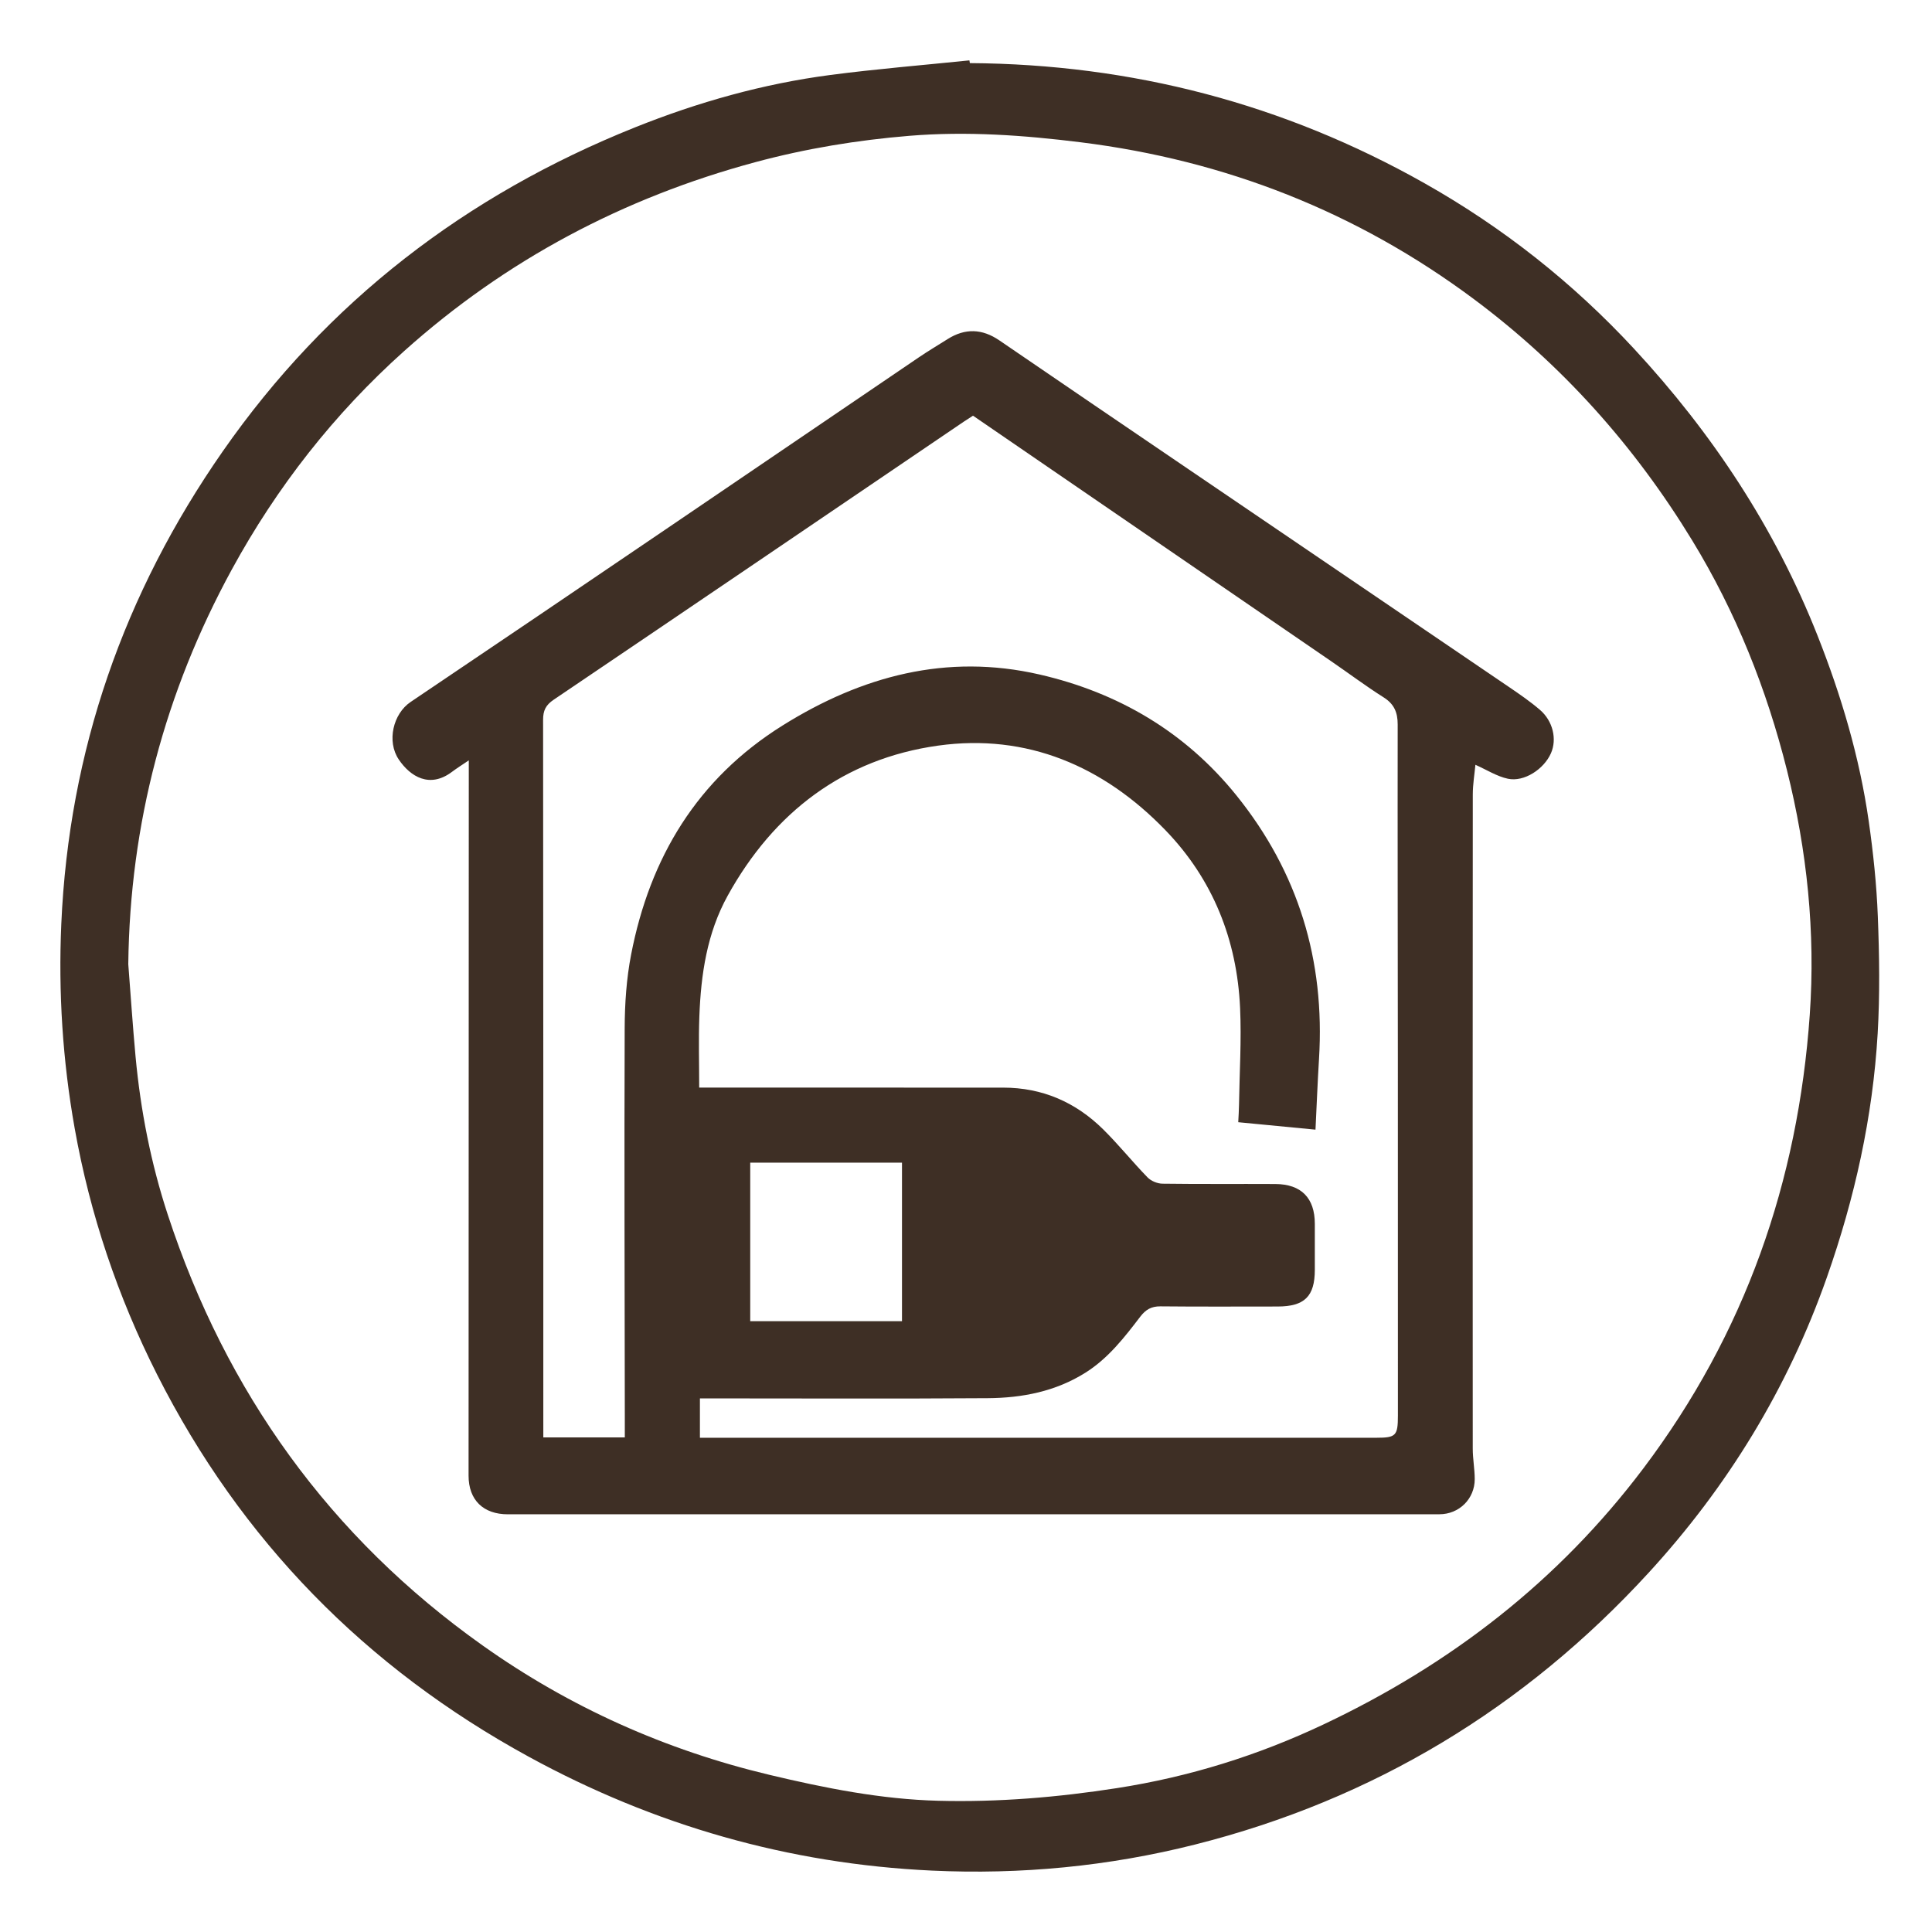
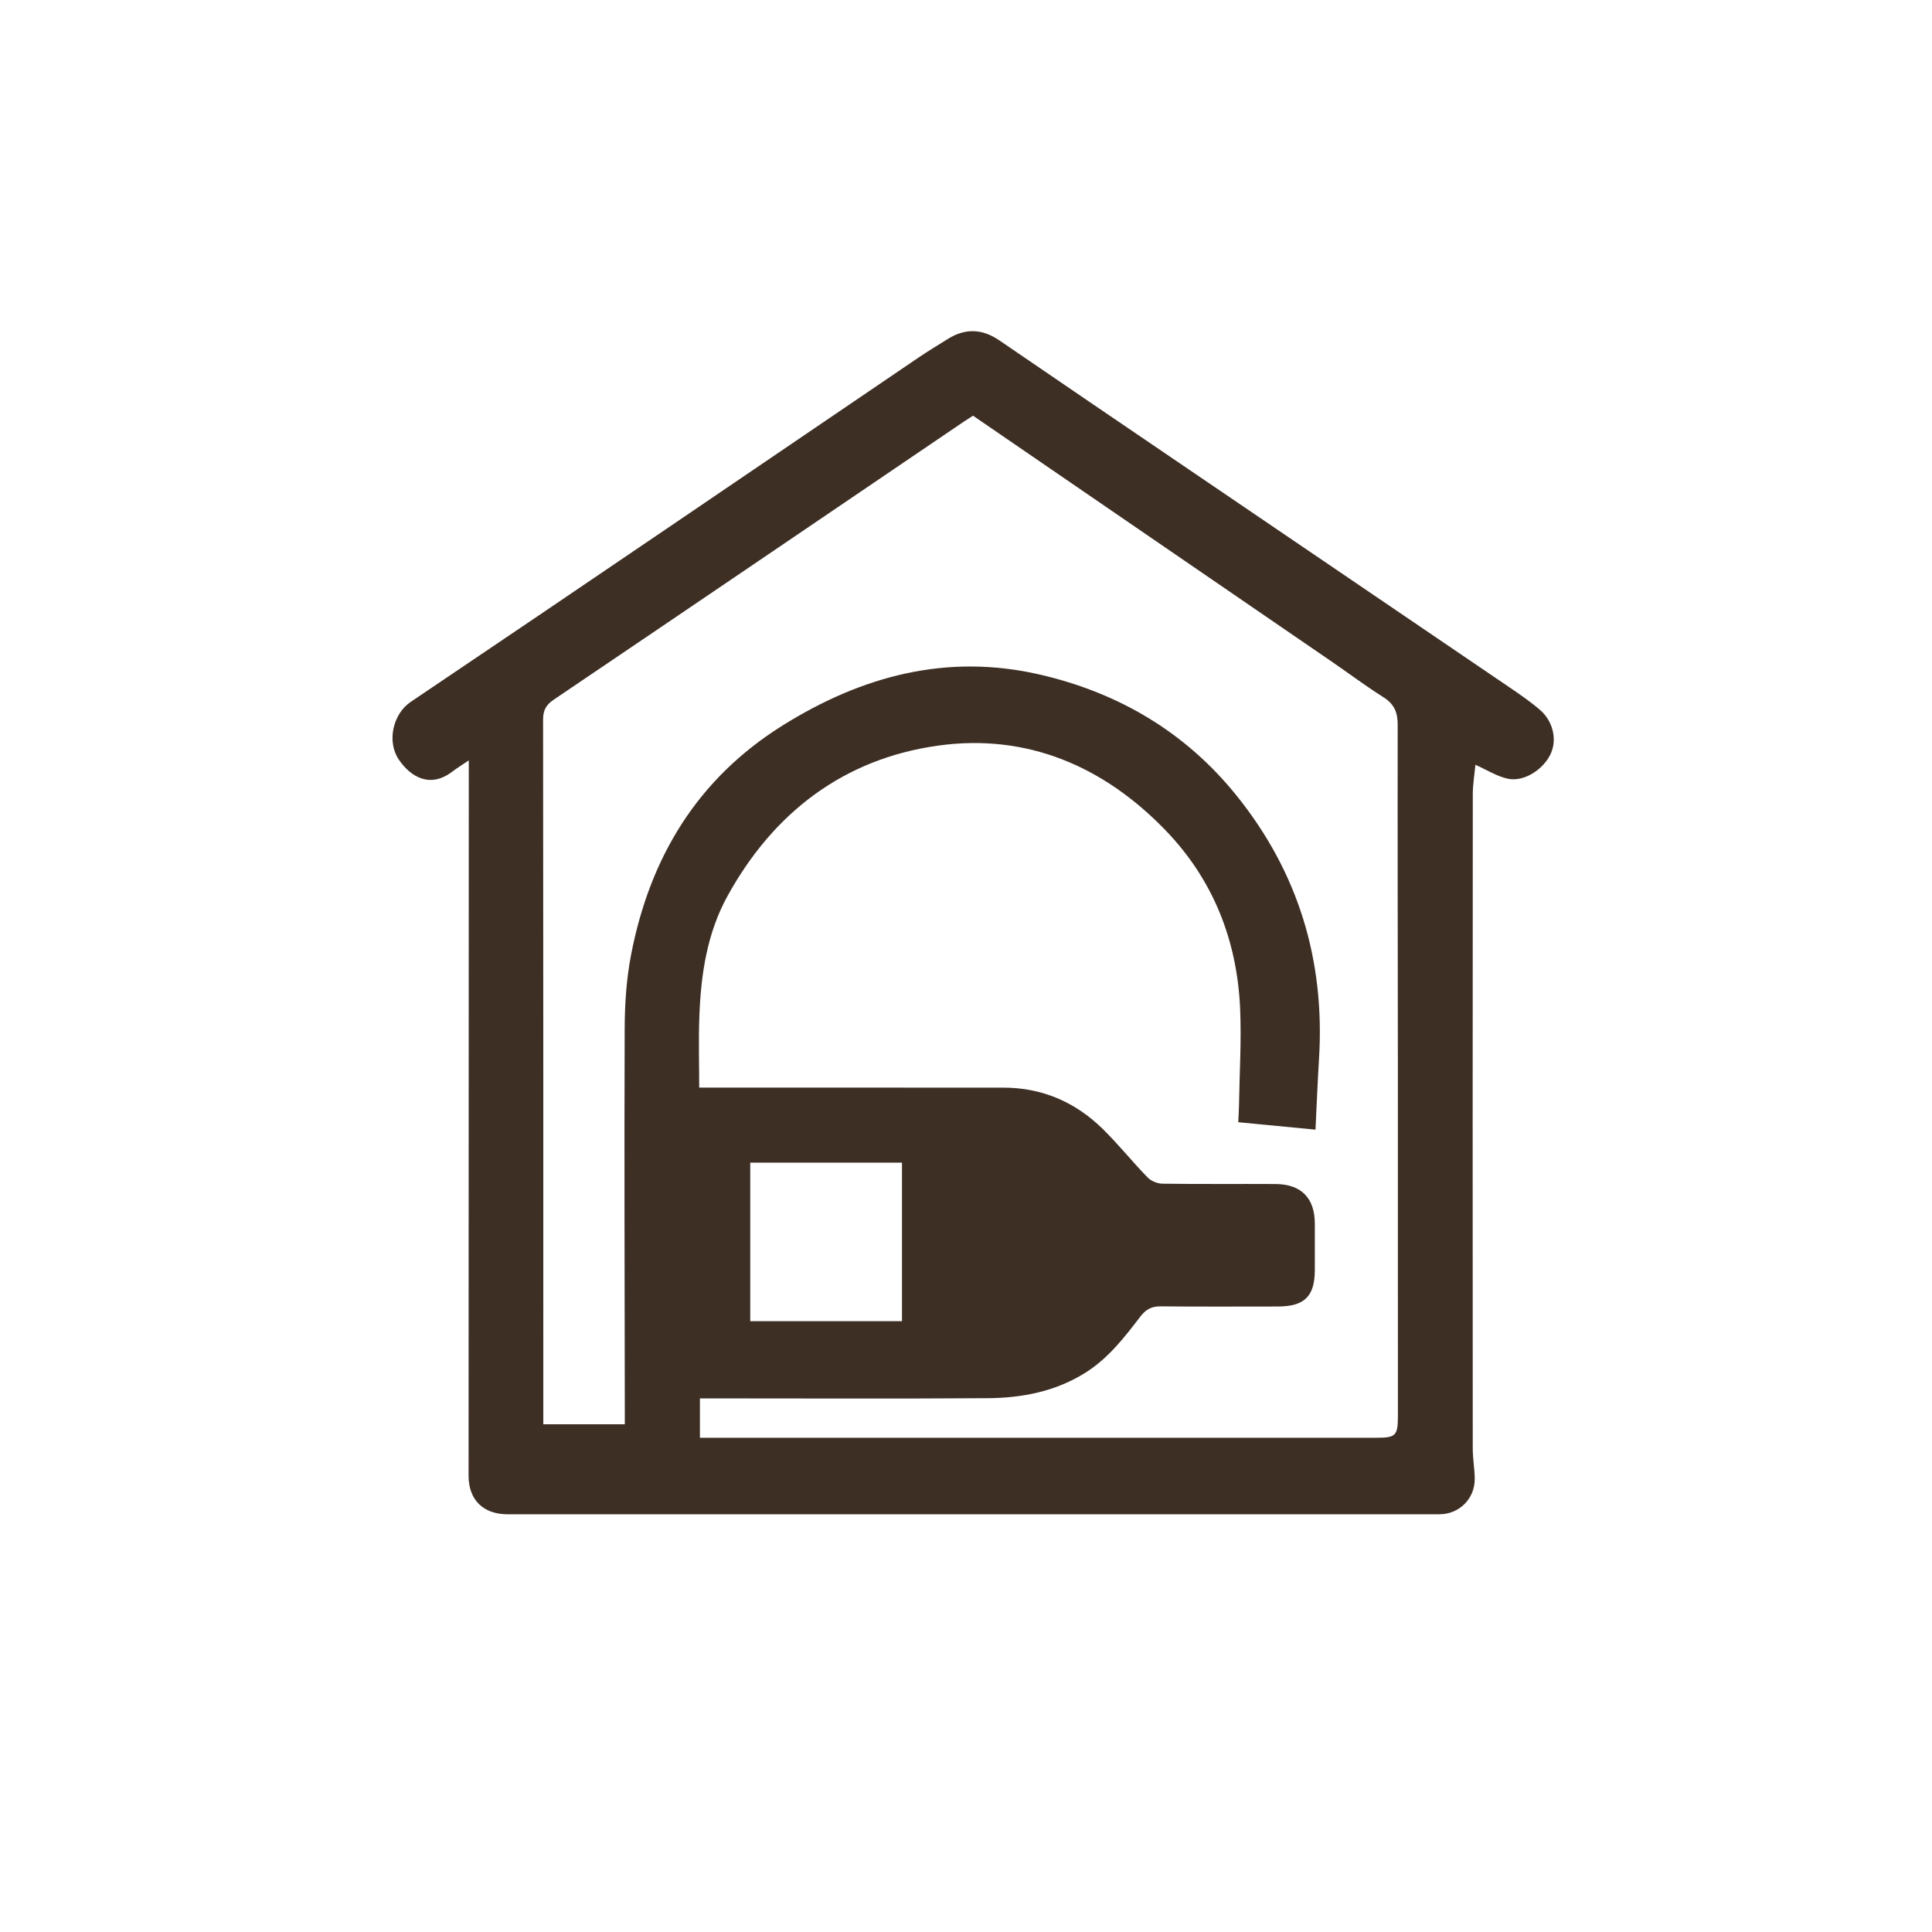
<svg xmlns="http://www.w3.org/2000/svg" width="256" height="256" viewBox="0 0 256 256" fill="none">
-   <path d="M128.516 8.362C149.973 8.507 170.089 13.737 188.79 24.3C199.17 30.162 208.423 37.473 216.514 46.207C226.892 57.408 235.192 69.963 240.824 84.197C243.972 92.154 246.403 100.329 247.617 108.811C248.215 112.997 248.66 117.226 248.822 121.45C249.023 126.601 249.101 131.782 248.802 136.927C248.154 148.01 245.764 158.747 242.075 169.241C236.906 183.947 228.922 196.986 218.452 208.399C202.033 226.296 181.991 238.448 158.338 244.414C146.903 247.299 135.254 248.415 123.477 247.864C104.512 246.977 86.694 241.866 70.066 232.778C48.452 220.968 31.924 204.114 20.817 182.138C15.604 171.821 11.924 160.907 9.894 149.505C8.303 140.559 7.722 131.512 8.122 122.433C9.133 99.474 16.414 78.602 29.533 59.78C43.346 39.966 61.728 25.86 84.123 16.885C92.488 13.534 101.116 11.099 110.053 9.931C116.167 9.131 122.318 8.632 128.452 8C128.472 8.122 128.493 8.244 128.513 8.365L128.516 8.362ZM16.998 127.761C17.318 131.843 17.585 135.93 17.962 140.006C18.628 147.146 20.004 154.181 22.238 160.976C29.954 184.474 43.712 203.671 63.961 218.04C75.486 226.218 88.189 231.894 101.97 235.179C109.339 236.935 116.739 238.414 124.337 238.611C132.274 238.817 140.142 238.156 147.995 236.935C157.568 235.448 166.664 232.616 175.409 228.479C192.223 220.522 206.471 209.526 217.746 194.58C231.231 176.7 238.25 156.582 239.804 134.454C240.571 123.534 239.438 112.681 236.787 102.077C234.1 91.34 230.037 81.133 224.225 71.607C216.584 59.084 207.006 48.358 195.266 39.612C179.789 28.081 162.372 21.242 143.2 18.853C135.661 17.914 128.115 17.372 120.512 17.995C113.588 18.564 106.774 19.685 100.062 21.494C82.598 26.202 67.031 34.449 53.569 46.503C44.29 54.814 36.675 64.54 30.721 75.454C21.848 91.722 17.216 109.15 16.998 127.761Z" fill="#3E2F25" />
-   <path d="M62.114 100.755C61.196 101.378 60.511 101.804 59.869 102.289C56.95 104.477 54.391 102.929 52.846 100.648C51.205 98.224 52.103 94.569 54.403 93.018C76.909 77.863 99.324 62.577 121.769 47.338C123.003 46.5 124.29 45.737 125.551 44.94C127.877 43.465 130.142 43.546 132.422 45.105C140.778 50.819 149.145 56.513 157.519 62.2C171.666 71.816 185.824 81.422 199.968 91.044C201.362 91.992 202.759 92.954 204.037 94.047C205.78 95.537 206.326 97.946 205.513 99.799C204.583 101.918 201.961 103.645 199.806 103.187C198.351 102.877 197.015 102.013 195.499 101.338C195.385 102.573 195.153 103.929 195.153 105.286C195.13 134.176 195.133 163.063 195.147 191.953C195.147 193.299 195.406 194.644 195.409 195.989C195.414 198.598 193.349 200.647 190.73 200.647C153.365 200.653 115.998 200.65 78.634 200.647C74.858 200.647 71.086 200.644 67.31 200.653C64.034 200.659 62.085 198.754 62.088 195.525C62.097 164.606 62.108 133.689 62.117 102.77C62.117 102.196 62.117 101.625 62.117 100.755H62.114ZM82.79 190.449C82.79 189.287 82.79 188.278 82.79 187.266C82.773 170.261 82.709 153.256 82.773 136.252C82.784 132.991 83.008 129.677 83.626 126.485C86.113 113.635 92.386 103.199 103.704 96.126C114.192 89.571 125.443 86.551 137.728 89.371C148.17 91.769 157.048 96.981 163.824 105.385C172.04 115.574 175.581 127.271 174.776 140.307C174.587 143.38 174.468 146.456 174.309 149.685C170.838 149.352 167.501 149.03 164.074 148.699C164.114 147.85 164.167 147.134 164.175 146.421C164.242 142.131 164.512 137.832 164.318 133.553C163.905 124.543 160.734 116.537 154.434 110.014C146.227 101.515 136.061 97.158 124.305 98.798C111.825 100.541 102.528 107.625 96.42 118.687C93.678 123.65 92.877 129.115 92.668 134.678C92.552 137.791 92.647 140.913 92.647 144.111C93.49 144.111 94.114 144.111 94.739 144.111C107.468 144.111 120.198 144.113 132.928 144.116C138.109 144.116 142.521 146.041 146.166 149.636C148.225 151.668 150.043 153.941 152.061 156.016C152.526 156.492 153.362 156.837 154.036 156.845C159.02 156.912 164.007 156.863 168.991 156.889C172.427 156.906 174.219 158.741 174.221 162.165C174.221 164.194 174.221 166.223 174.221 168.252C174.221 171.772 172.862 173.117 169.293 173.12C164.114 173.122 158.936 173.151 153.757 173.099C152.558 173.088 151.803 173.534 151.094 174.462C148.986 177.224 146.854 179.975 143.848 181.874C139.883 184.376 135.454 185.234 130.886 185.266C118.737 185.353 106.588 185.295 94.439 185.295C93.882 185.295 93.321 185.295 92.743 185.295V190.51H94.535C123.817 190.51 153.098 190.51 182.383 190.51C184.967 190.51 185.229 190.24 185.229 187.585C185.229 171.885 185.232 156.184 185.223 140.484C185.214 125.653 185.179 110.823 185.2 95.992C185.2 94.395 184.735 93.285 183.332 92.401C180.971 90.908 178.732 89.223 176.426 87.644C160.612 76.799 144.795 65.957 128.928 55.081C128.484 55.367 128.083 55.617 127.691 55.883C109.588 68.169 91.497 80.466 73.368 92.714C72.314 93.427 71.96 94.146 71.963 95.392C71.998 126.503 71.992 157.613 71.992 188.724V190.461H82.79V190.449ZM99.409 154.054V175.065H119.518V154.054H99.409Z" fill="#3E2F25" />
+   <path d="M62.114 100.755C61.196 101.378 60.511 101.804 59.869 102.289C56.95 104.477 54.391 102.929 52.846 100.648C51.205 98.224 52.103 94.569 54.403 93.018C76.909 77.863 99.324 62.577 121.769 47.338C123.003 46.5 124.29 45.737 125.551 44.94C127.877 43.465 130.142 43.546 132.422 45.105C140.778 50.819 149.145 56.513 157.519 62.2C171.666 71.816 185.824 81.422 199.968 91.044C201.362 91.992 202.759 92.954 204.037 94.047C205.78 95.537 206.326 97.946 205.513 99.799C204.583 101.918 201.961 103.645 199.806 103.187C198.351 102.877 197.015 102.013 195.499 101.338C195.385 102.573 195.153 103.929 195.153 105.286C195.13 134.176 195.133 163.063 195.147 191.953C195.147 193.299 195.406 194.644 195.409 195.989C195.414 198.598 193.349 200.647 190.73 200.647C153.365 200.653 115.998 200.65 78.634 200.647C74.858 200.647 71.086 200.644 67.31 200.653C64.034 200.659 62.085 198.754 62.088 195.525C62.097 164.606 62.108 133.689 62.117 102.77C62.117 102.196 62.117 101.625 62.117 100.755H62.114ZM82.79 190.449C82.79 189.287 82.79 188.278 82.79 187.266C82.773 170.261 82.709 153.256 82.773 136.252C82.784 132.991 83.008 129.677 83.626 126.485C86.113 113.635 92.386 103.199 103.704 96.126C114.192 89.571 125.443 86.551 137.728 89.371C148.17 91.769 157.048 96.981 163.824 105.385C172.04 115.574 175.581 127.271 174.776 140.307C174.587 143.38 174.468 146.456 174.309 149.685C170.838 149.352 167.501 149.03 164.074 148.699C164.114 147.85 164.167 147.134 164.175 146.421C164.242 142.131 164.512 137.832 164.318 133.553C163.905 124.543 160.734 116.537 154.434 110.014C146.227 101.515 136.061 97.158 124.305 98.798C111.825 100.541 102.528 107.625 96.42 118.687C93.678 123.65 92.877 129.115 92.668 134.678C92.552 137.791 92.647 140.913 92.647 144.111C93.49 144.111 94.114 144.111 94.739 144.111C107.468 144.111 120.198 144.113 132.928 144.116C138.109 144.116 142.521 146.041 146.166 149.636C148.225 151.668 150.043 153.941 152.061 156.016C152.526 156.492 153.362 156.837 154.036 156.845C159.02 156.912 164.007 156.863 168.991 156.889C172.427 156.906 174.219 158.741 174.221 162.165C174.221 164.194 174.221 166.223 174.221 168.252C174.221 171.772 172.862 173.117 169.293 173.12C164.114 173.122 158.936 173.151 153.757 173.099C152.558 173.088 151.803 173.534 151.094 174.462C148.986 177.224 146.854 179.975 143.848 181.874C139.883 184.376 135.454 185.234 130.886 185.266C118.737 185.353 106.588 185.295 94.439 185.295C93.882 185.295 93.321 185.295 92.743 185.295V190.51H94.535C123.817 190.51 153.098 190.51 182.383 190.51C184.967 190.51 185.229 190.24 185.229 187.585C185.229 171.885 185.232 156.184 185.223 140.484C185.214 125.653 185.179 110.823 185.2 95.992C185.2 94.395 184.735 93.285 183.332 92.401C180.971 90.908 178.732 89.223 176.426 87.644C160.612 76.799 144.795 65.957 128.928 55.081C128.484 55.367 128.083 55.617 127.691 55.883C109.588 68.169 91.497 80.466 73.368 92.714C72.314 93.427 71.96 94.146 71.963 95.392C71.998 126.503 71.992 157.613 71.992 188.724H82.79V190.449ZM99.409 154.054V175.065H119.518V154.054H99.409Z" fill="#3E2F25" />
</svg>